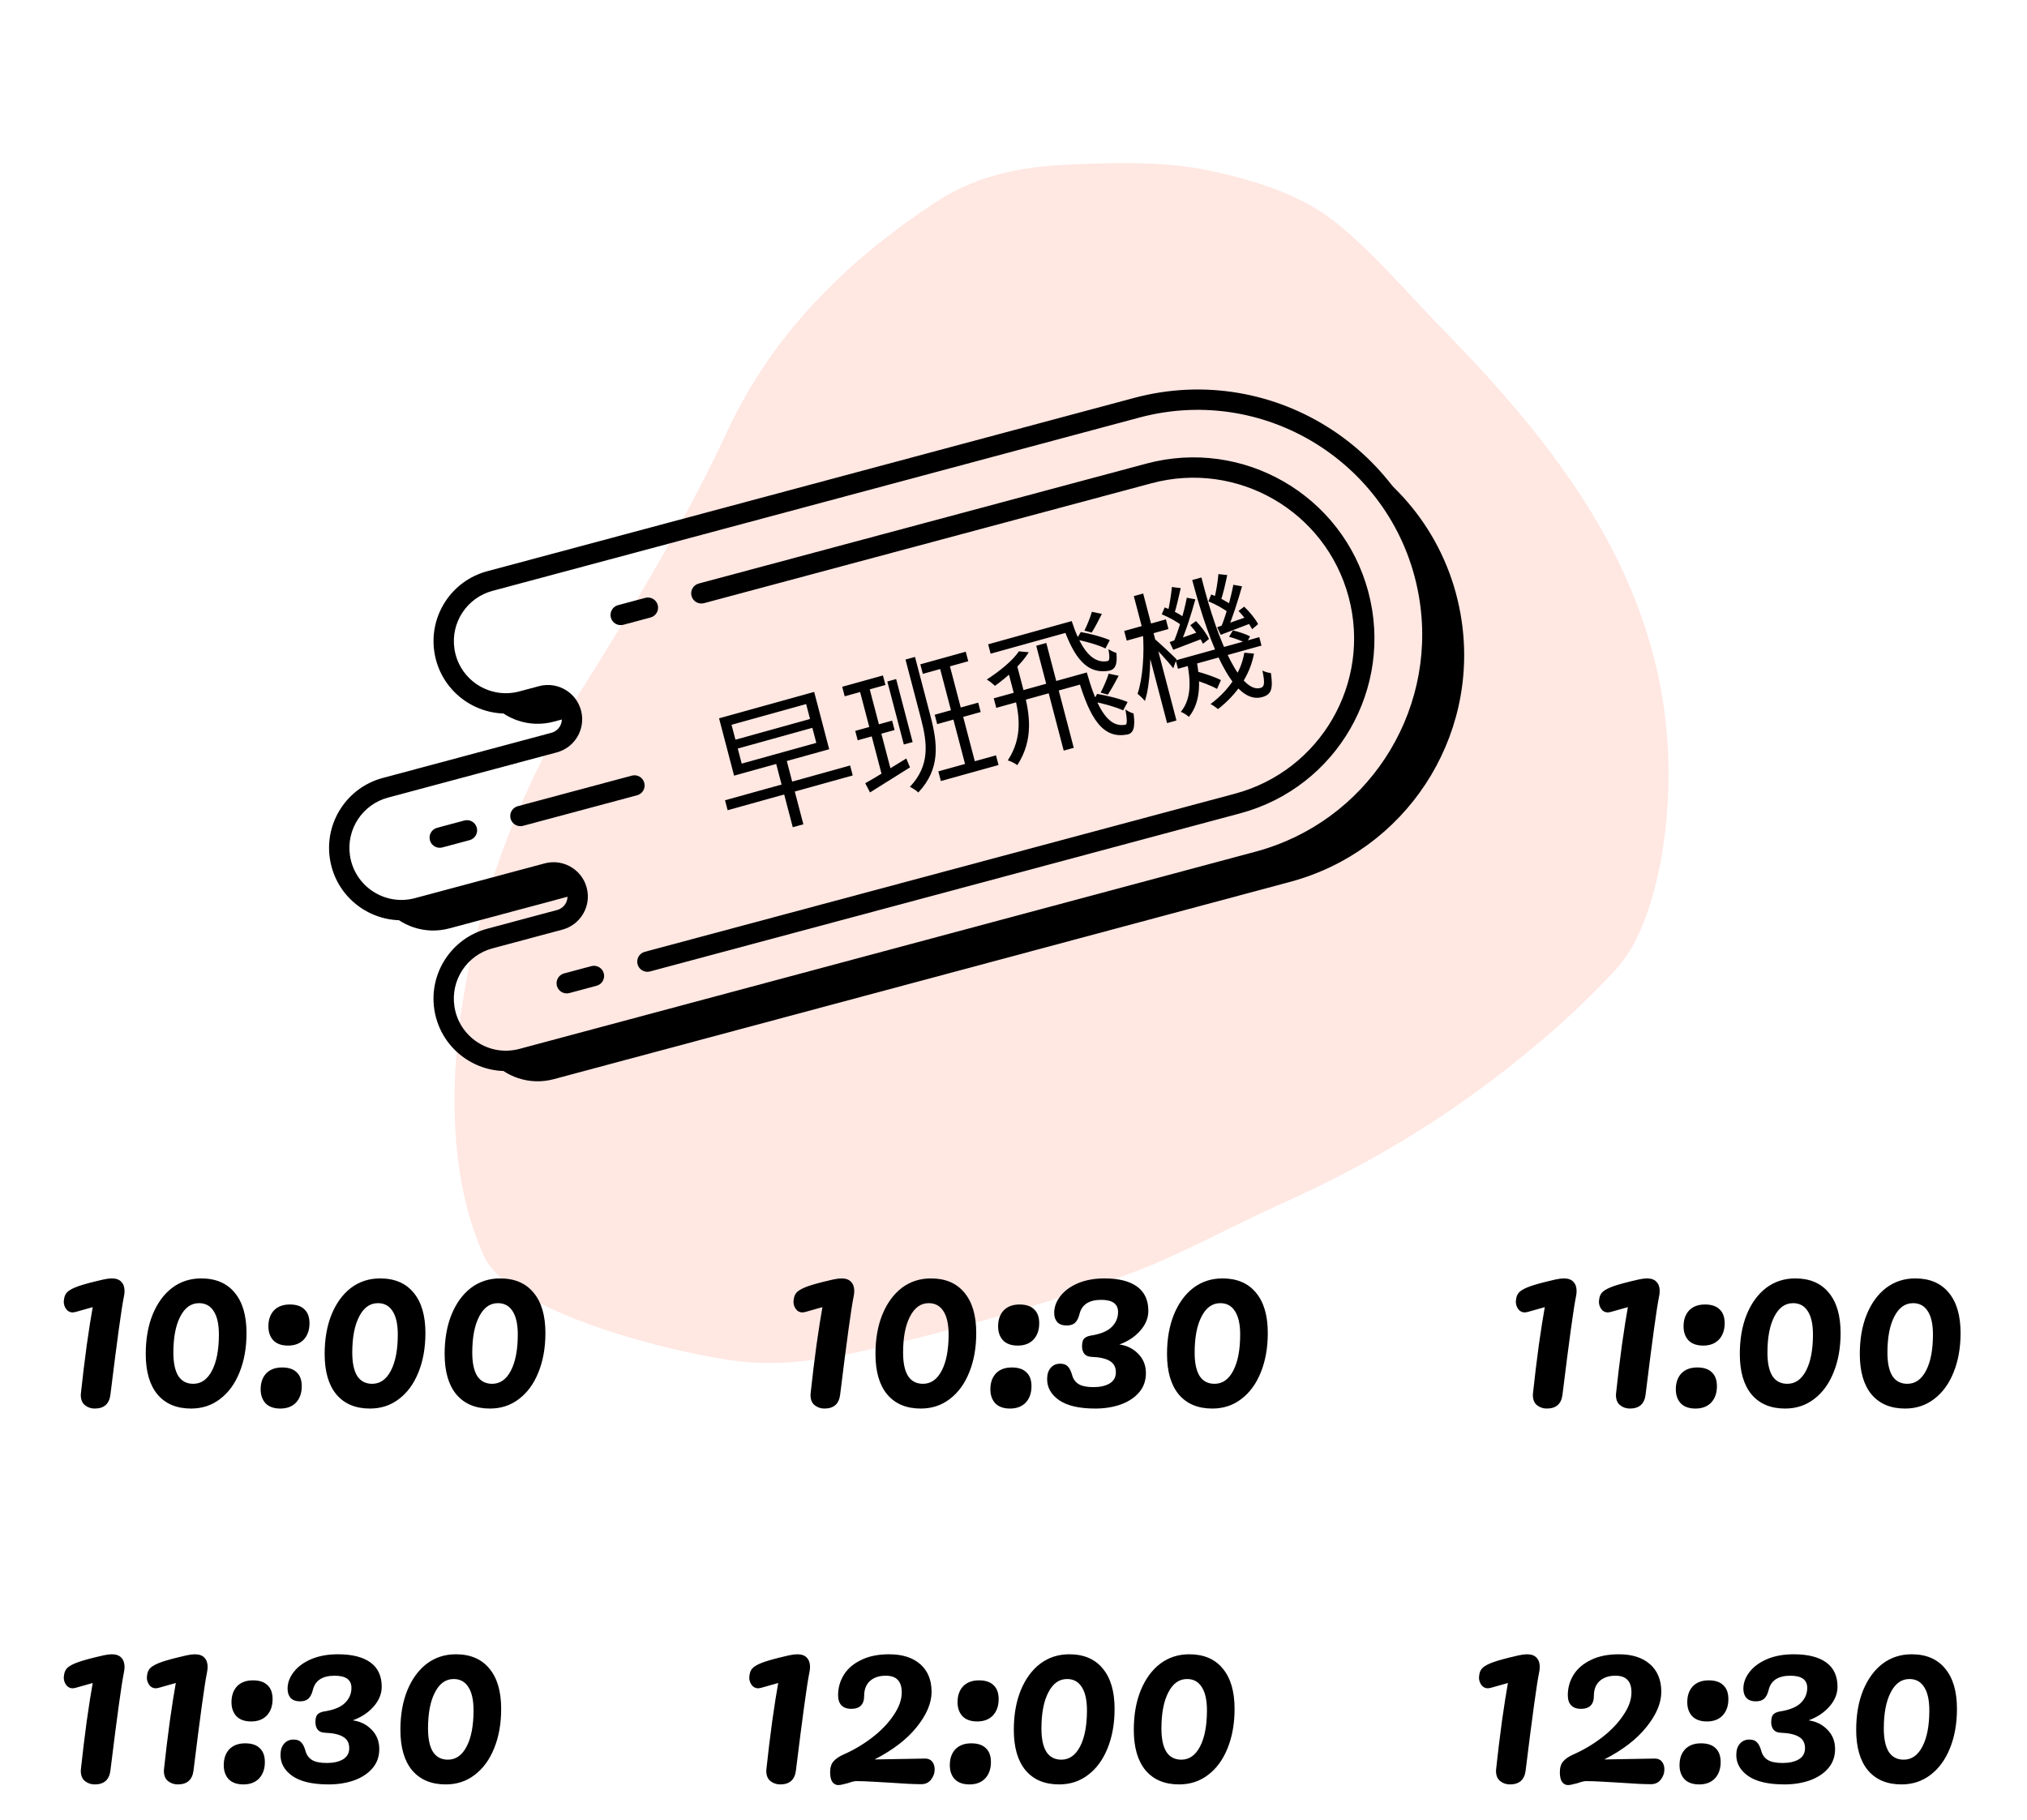
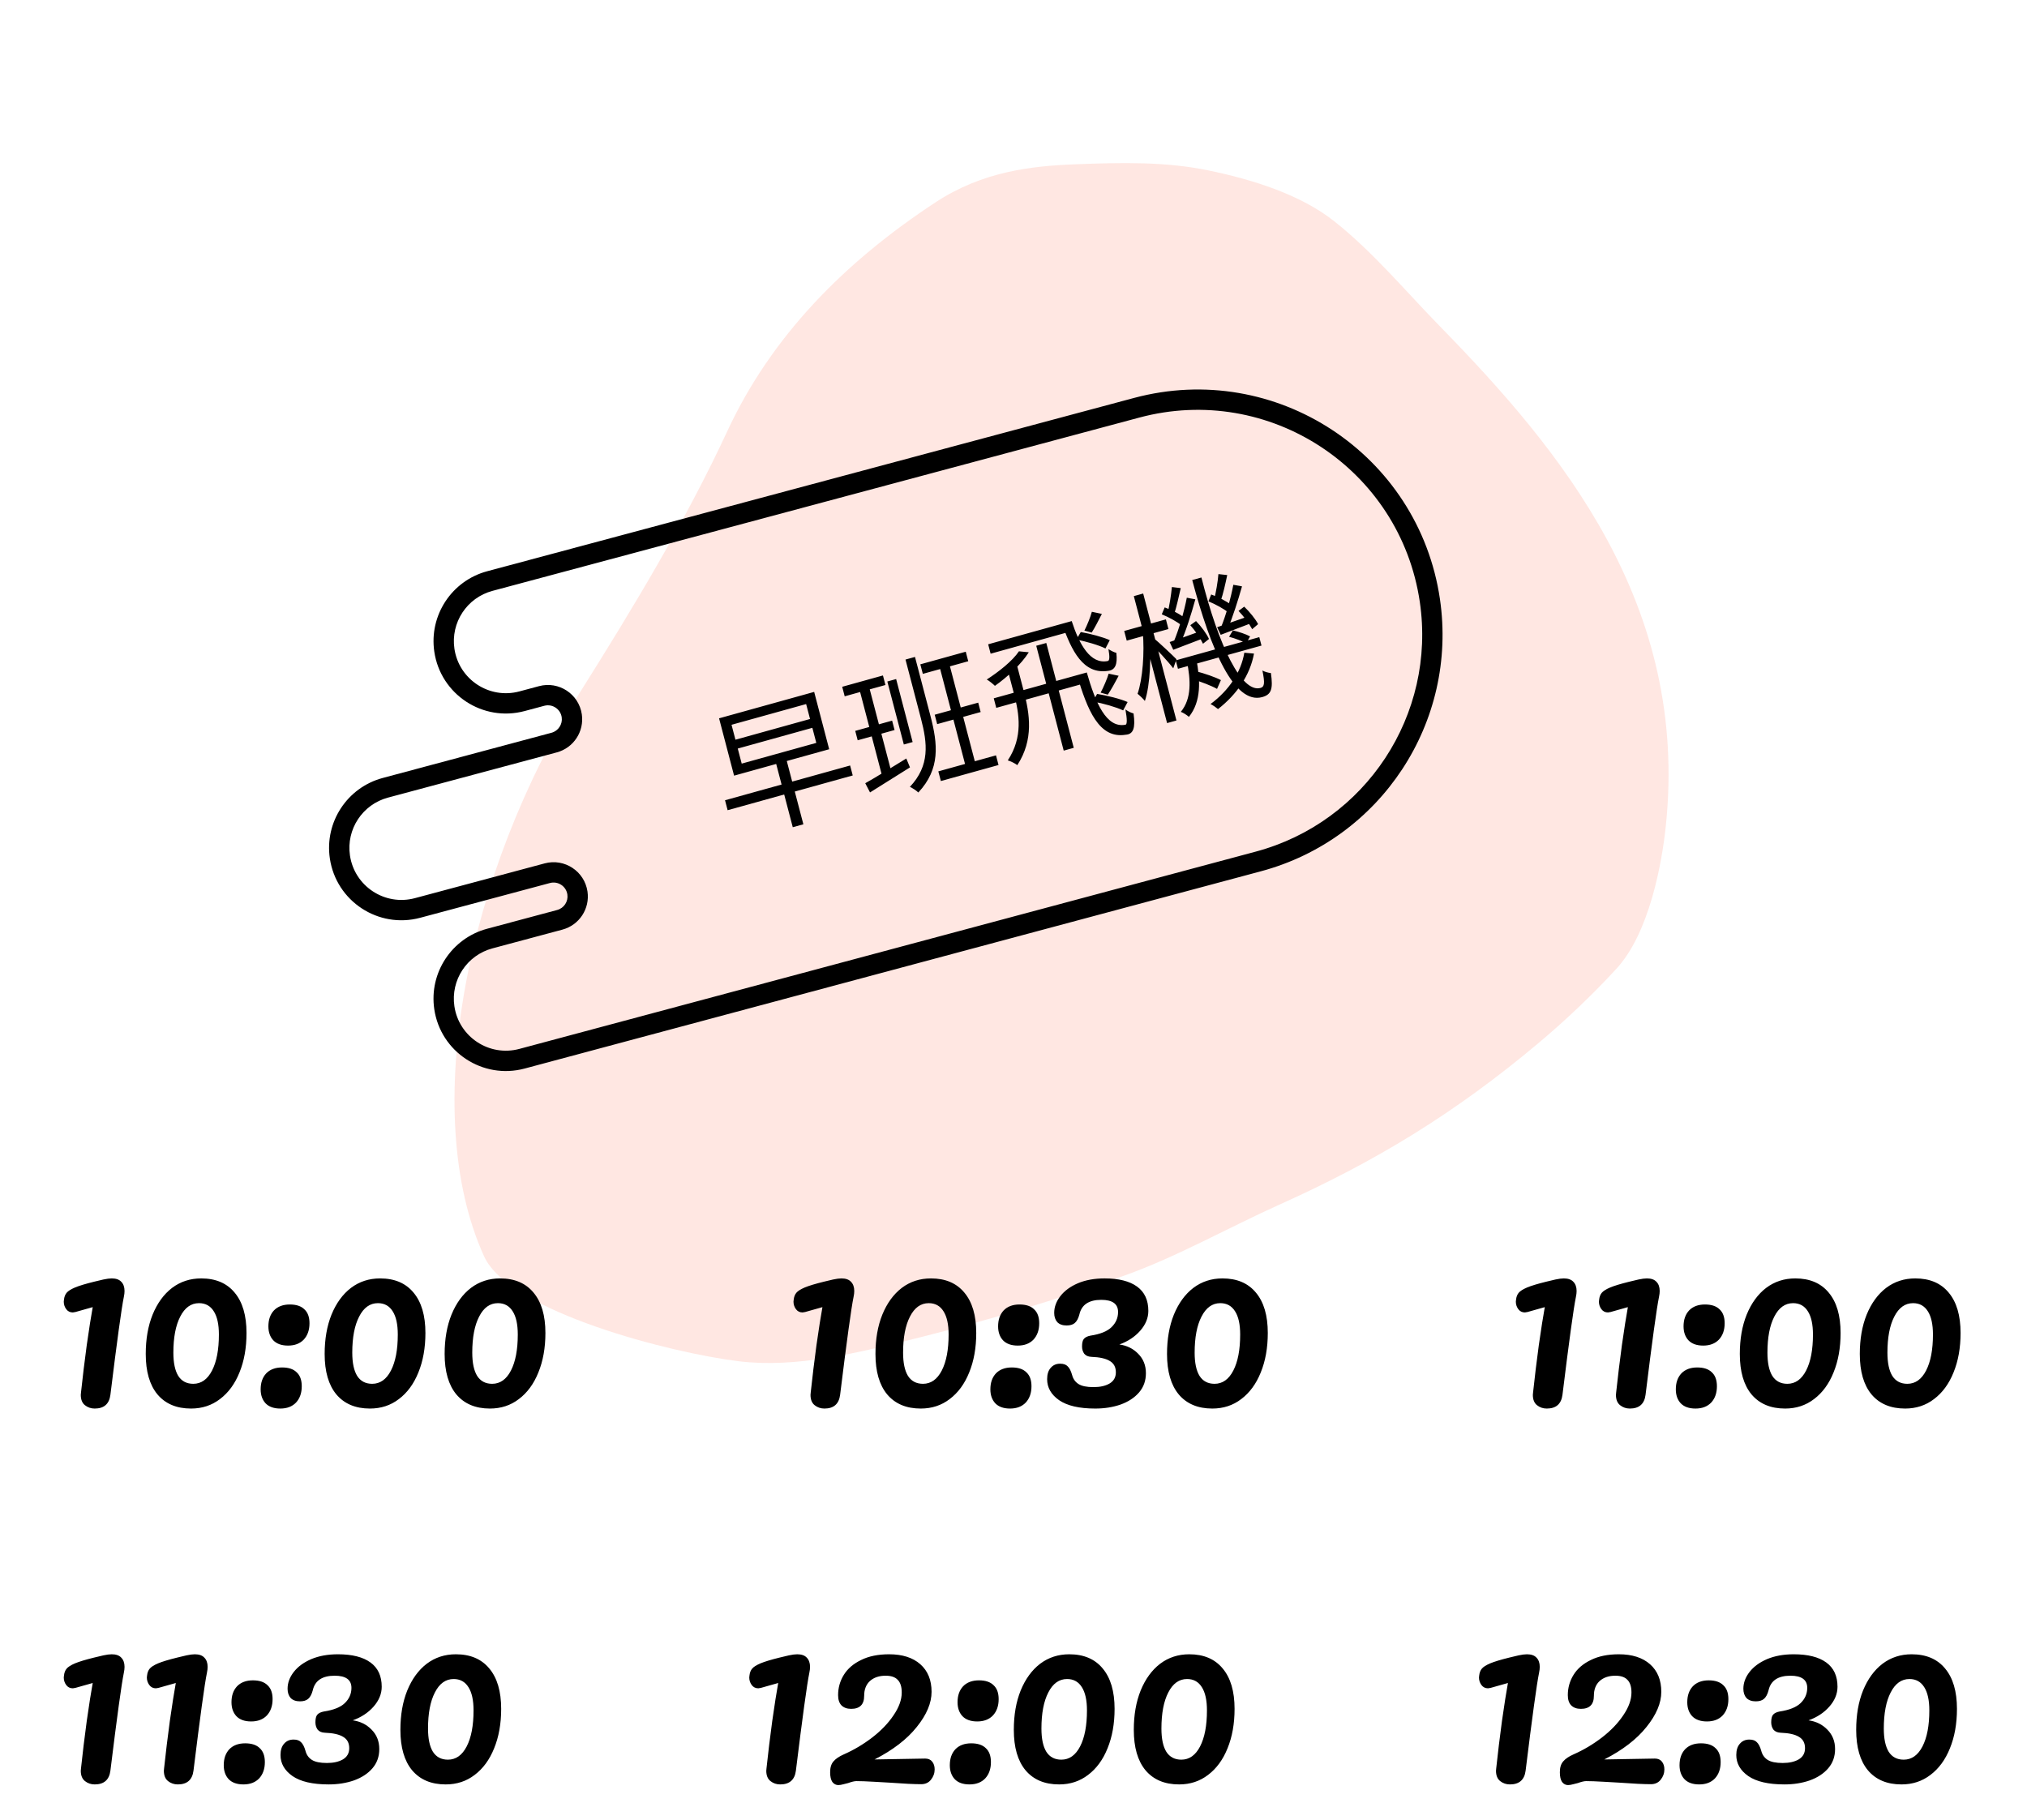
<svg xmlns="http://www.w3.org/2000/svg" width="275" height="247" viewBox="0 0 275 247" fill="none">
  <path opacity="0.9" d="M124.961 181.424C116.326 183.594 108.049 185.647 100.28 184.711C91.142 183.612 69.114 178.023 65.679 170.475C56.782 150.924 63.327 118.349 78.775 93.796C86.042 82.245 93.117 70.475 98.661 58.528C104.652 45.617 114.553 35.571 126.961 27.428C133.282 23.28 139.887 22.526 145.805 22.295C152.233 22.043 158.139 21.92 163.962 23.125C170.088 24.394 176.488 26.438 181.015 30.022C186.265 34.178 190.693 39.51 195.353 44.28C211.87 61.186 229.139 82.063 225.998 112.08C225.468 117.156 223.764 126.583 219.317 131.423C216.056 134.972 212.489 138.36 208.828 141.442C197.355 151.105 186.481 157.651 173.686 163.403C166.669 166.557 159.671 170.532 152.61 173.056C143.356 176.363 134.127 179.121 124.961 181.424Z" fill="#FF2E00" fill-opacity="0.13" />
-   <path fill-rule="evenodd" clip-rule="evenodd" d="M181.78 60.767C188.138 65.609 192.718 72.846 193.988 81.472C196.342 97.476 186.333 112.705 170.708 116.892L70.817 143.658C69.323 144.058 67.823 144.032 66.442 143.658C68.469 146.101 71.81 147.316 75.129 146.427L175.02 119.661C190.645 115.475 200.654 100.245 198.3 84.242C196.759 73.769 190.338 65.344 181.78 60.767ZM66.445 95.151C68.472 97.593 71.814 98.809 75.133 97.919L77.588 97.261C77.583 97.215 77.577 97.168 77.57 97.121C77.285 95.185 75.376 93.93 73.485 94.436L70.821 95.15C69.326 95.55 67.827 95.524 66.445 95.151ZM78.357 121.309C78.352 121.262 78.346 121.215 78.339 121.169C78.054 119.232 76.144 117.977 74.254 118.483L56.649 123.201C55.154 123.601 53.655 123.575 52.273 123.202C54.3 125.644 57.642 126.859 60.961 125.97L78.357 121.309Z" fill="black" />
  <path fill-rule="evenodd" clip-rule="evenodd" d="M154.568 56.66L66.808 80.175C63.346 81.103 61.128 84.477 61.65 88.023C62.264 92.201 66.384 94.909 70.463 93.816L73.127 93.102C75.815 92.382 78.529 94.166 78.934 96.919C79.278 99.255 77.817 101.479 75.535 102.09L52.636 108.226C49.174 109.153 46.956 112.528 47.478 116.074C48.093 120.252 52.212 122.959 56.291 121.867L73.896 117.149C76.584 116.429 79.298 118.213 79.703 120.966C80.047 123.302 78.585 125.526 76.304 126.137L66.805 128.683C63.342 129.61 61.124 132.985 61.646 136.531C62.261 140.709 66.381 143.416 70.46 142.323L170.35 115.558C185.299 111.552 194.875 96.982 192.623 81.671C189.969 63.632 172.18 51.941 154.568 56.66ZM66.094 77.511L153.855 53.995C173.06 48.849 192.457 61.599 195.352 81.269C197.808 97.966 187.365 113.854 171.064 118.222L71.174 144.988C65.501 146.508 59.772 142.742 58.917 136.932C58.192 132.001 61.276 127.308 66.091 126.018L75.591 123.473C76.519 123.224 77.114 122.319 76.974 121.367C76.809 120.247 75.704 119.52 74.61 119.814L57.005 124.531C51.333 126.051 45.604 122.285 44.749 116.476C44.023 111.544 47.108 106.851 51.922 105.561L74.822 99.426C75.75 99.177 76.345 98.271 76.205 97.32C76.04 96.2 74.935 95.473 73.841 95.766L71.177 96.48C65.505 98 59.776 94.234 58.921 88.425C58.195 83.493 61.28 78.801 66.094 77.511Z" fill="black" />
-   <path fill-rule="evenodd" clip-rule="evenodd" d="M58.326 114.011C58.129 113.275 58.565 112.519 59.301 112.322L62.997 111.332C63.732 111.135 64.489 111.571 64.686 112.307C64.883 113.043 64.446 113.799 63.711 113.996L60.015 114.986C59.279 115.183 58.523 114.747 58.326 114.011ZM69.27 111.079C69.073 110.343 69.509 109.587 70.245 109.39L85.721 105.243C86.457 105.046 87.213 105.482 87.41 106.218C87.607 106.954 87.171 107.71 86.435 107.907L70.959 112.054C70.223 112.251 69.467 111.814 69.27 111.079ZM82.874 83.8C82.677 83.064 83.114 82.308 83.85 82.111L87.545 81.121C88.281 80.924 89.037 81.36 89.234 82.096C89.431 82.832 88.995 83.588 88.259 83.785L84.563 84.775C83.828 84.972 83.071 84.536 82.874 83.8ZM93.819 80.868C93.621 80.132 94.058 79.376 94.794 79.179L155.54 62.902C168.645 59.39 182.116 67.167 185.627 80.272C189.138 93.377 181.361 106.847 168.256 110.359L88.187 131.813C87.452 132.01 86.695 131.573 86.498 130.838C86.301 130.102 86.738 129.346 87.473 129.149L167.542 107.694C179.176 104.577 186.08 92.619 182.963 80.986C179.846 69.352 167.888 62.449 156.254 65.566L95.508 81.843C94.772 82.04 94.016 81.603 93.819 80.868ZM75.554 133.77C75.357 133.034 75.794 132.278 76.529 132.081L80.225 131.091C80.961 130.894 81.717 131.33 81.914 132.066C82.111 132.802 81.674 133.558 80.939 133.755L77.243 134.745C76.508 134.943 75.751 134.506 75.554 133.77Z" fill="black" />
  <path d="M105.251 103.453L106.689 103.053L108.992 111.845L107.554 112.244L105.251 103.453ZM100.091 101.569L100.626 103.612L110.746 100.8L110.211 98.756L100.091 101.569ZM99.246 98.344L99.777 100.369L109.897 97.557L109.367 95.532L99.246 98.344ZM97.555 97.467L110.457 93.882L112.494 101.661L99.592 105.246L97.555 97.467ZM98.363 108.584L115.335 103.868L115.689 105.218L98.716 109.934L98.363 108.584ZM120.383 92.471L121.578 92.139L123.816 100.687L122.622 101.019L120.383 92.471ZM124.86 90.141L131.022 88.429L131.361 89.722L125.199 91.434L124.86 90.141ZM127.302 104.665L135.126 102.491L135.469 103.803L127.646 105.977L127.302 104.665ZM126.811 96.979L132.712 95.34L133.046 96.614L127.145 98.254L126.811 96.979ZM127.346 89.993L128.671 89.625L132.432 103.984L131.106 104.352L127.346 89.993ZM122.848 89.494L124.136 89.136L126.238 97.159C127.229 100.945 127.593 104.323 124.587 107.531C124.341 107.278 123.789 106.929 123.445 106.763C126.173 103.873 125.828 100.872 124.944 97.498L122.848 89.494ZM114.261 93.187L119.788 91.651L120.126 92.945L114.599 94.48L114.261 93.187ZM116.028 99.171L121.032 97.781L121.366 99.055L116.362 100.446L116.028 99.171ZM117.388 106.274C118.839 105.468 120.903 104.171 122.958 102.916L123.455 104.125C121.545 105.32 119.564 106.554 118.035 107.522L117.388 106.274ZM116.499 93.168L117.806 92.805L120.978 104.914L119.744 105.559L116.499 93.168ZM140.585 87.621L141.949 87.243L145.675 101.47L144.312 101.849L140.585 87.621ZM134.064 87.423L144.987 84.388L145.32 85.662L134.397 88.698L134.064 87.423ZM134.822 94.753L146.977 91.376L147.316 92.669L135.16 96.047L134.822 94.753ZM136.68 90.758L138.005 90.39L138.904 93.82C139.694 96.838 140.275 100.357 138.017 103.819C137.715 103.582 137.116 103.285 136.726 103.173C138.819 99.997 138.275 96.85 137.573 94.17L136.68 90.758ZM148.131 83.011L149.488 83.297C149.026 84.21 148.537 85.171 148.109 85.832L147.118 85.565C147.488 84.839 147.939 83.728 148.131 83.011ZM146.032 86.772L146.628 85.761C147.928 85.983 149.653 86.449 150.562 86.86L149.976 87.988C149.076 87.535 147.365 87.045 146.032 86.772ZM150.41 91.407L151.767 91.693C151.287 92.611 150.741 93.587 150.295 94.254L149.322 93.982C149.698 93.274 150.199 92.129 150.41 91.407ZM148.255 95.183L148.846 94.154C150.207 94.379 152.006 94.824 152.981 95.257L152.377 96.391C151.439 95.947 149.663 95.435 148.255 95.183ZM138.239 88.374L139.575 88.505C138.573 90.111 136.67 91.867 134.979 93.06C134.761 92.84 134.198 92.373 133.873 92.201C135.518 91.141 137.36 89.684 138.239 88.374ZM144.09 84.637L145.397 84.273C146.424 87.427 147.922 90.168 150.282 89.693C150.553 89.658 150.56 89.073 150.38 88.077C150.715 88.286 151.134 88.511 151.454 88.583C151.632 90.183 151.285 90.922 150.331 91.027C146.96 91.541 145.371 88.303 144.09 84.637ZM146.118 91.614L147.444 91.246C148.622 95.363 150.092 98.835 152.686 98.336C152.938 98.306 152.92 97.547 152.684 96.265C153.029 96.511 153.467 96.731 153.787 96.803C154.063 98.777 153.764 99.625 152.721 99.693C149.07 100.286 147.518 96.273 146.118 91.614ZM159.512 89.602L170.846 86.452L171.145 87.596L159.812 90.745L159.512 89.602ZM161.763 92.153L162.284 91.084C163.402 91.376 164.874 91.872 165.642 92.282L165.113 93.475C164.359 93.041 162.891 92.484 161.763 92.153ZM166.747 86.405L167.261 85.538C168.05 85.721 169.057 86.045 169.599 86.356L169.062 87.29C168.543 86.992 167.541 86.606 166.747 86.405ZM161.031 89.743L162.301 89.39C162.857 92.352 162.989 95.151 161.3 97.269C161.04 97.04 160.553 96.713 160.2 96.589C161.705 94.764 161.525 92.24 161.031 89.743ZM161.746 78.705L162.997 78.357C165.349 87.718 168.469 94.05 171.009 93.345C171.55 93.194 171.624 92.711 171.27 90.98C171.601 91.169 172.094 91.294 172.422 91.323C172.734 93.509 172.485 94.242 171.234 94.589C167.476 95.613 164.292 88.273 161.746 78.705ZM168.815 88.565L170.128 88.683C169.592 91.607 167.811 94.213 165.249 96.212C165.018 96.015 164.55 95.683 164.23 95.53C166.746 93.665 168.378 91.18 168.815 88.565ZM163.945 81.593L164.322 80.664C165.291 80.998 166.45 81.601 167.037 82.081L166.67 83.128C166.079 82.629 164.91 81.989 163.945 81.593ZM168.03 82.891L168.801 82.315C169.549 83.032 170.348 84.017 170.684 84.687L169.882 85.373C169.523 84.688 168.747 83.637 168.03 82.891ZM165.125 85.106C166.263 84.709 167.788 84.185 169.402 83.616L169.657 84.591C168.203 85.156 166.818 85.681 165.615 86.136L165.125 85.106ZM165.301 77.898L166.496 78.028C166.249 79.224 165.933 80.618 165.611 81.532L164.71 81.38C164.961 80.426 165.224 78.905 165.301 77.898ZM167.323 79.347L168.501 79.563C167.971 81.44 167.226 83.798 166.552 85.353L165.65 85.121C166.301 83.553 167.011 81.063 167.323 79.347ZM157.615 83.352L158.011 82.417C158.961 82.757 160.139 83.354 160.707 83.84L160.341 84.887C159.749 84.388 158.58 83.747 157.615 83.352ZM161.487 84.83L162.263 84.272C162.974 85 163.722 86.019 164.02 86.7L163.208 87.348C162.886 86.653 162.171 85.605 161.487 84.83ZM158.681 87.118C159.843 86.735 161.345 86.197 162.972 85.604L163.237 86.616C161.783 87.181 160.379 87.712 159.176 88.167L158.681 87.118ZM158.99 79.652L160.19 79.801C159.919 80.982 159.608 82.396 159.305 83.305L158.409 83.171C158.655 82.198 158.894 80.664 158.99 79.652ZM161.012 81.101L162.171 81.322C161.637 83.26 160.875 85.704 160.149 87.293L159.234 87.085C159.931 85.463 160.677 82.883 161.012 81.101ZM152.518 85.613L158.176 84.041L158.52 85.353L152.862 86.925L152.518 85.613ZM153.824 80.886L155.094 80.533L159.606 97.76L158.336 98.113L153.824 80.886ZM155.04 85.757L155.949 85.786C156.202 88.893 156.067 92.892 155.326 95.109C155.088 94.813 154.633 94.376 154.331 94.138C155.028 92.135 155.289 88.543 155.04 85.757ZM156.596 86.651C157.102 87.054 159.172 88.992 159.613 89.453L159.174 90.681C158.555 89.847 156.799 87.962 156.16 87.356L156.596 86.651Z" fill="black" />
  <path d="M12.848 191.122C12.349 191.122 11.909 190.972 11.529 190.672C11.15 190.373 10.96 189.903 10.96 189.263L10.99 188.934C11.21 186.875 11.469 184.736 11.769 182.518C12.089 180.279 12.359 178.56 12.579 177.361L10.24 178.021L9.88 178.081C9.501 178.081 9.201 177.931 8.981 177.631C8.761 177.331 8.651 176.991 8.651 176.612L8.681 176.342C8.721 175.962 8.841 175.652 9.041 175.412C9.241 175.172 9.621 174.933 10.18 174.693C10.76 174.453 11.619 174.193 12.758 173.913L14.018 173.613C14.477 173.514 14.857 173.464 15.157 173.464C15.737 173.464 16.166 173.613 16.446 173.913C16.746 174.213 16.896 174.633 16.896 175.172C16.896 175.412 16.866 175.672 16.806 175.952C16.486 177.511 15.877 181.948 14.977 189.263C14.817 190.503 14.108 191.122 12.848 191.122ZM25.919 191.122C23.961 191.122 22.442 190.483 21.362 189.203C20.303 187.924 19.773 186.095 19.773 183.717C19.773 181.698 20.083 179.919 20.703 178.38C21.342 176.821 22.222 175.612 23.341 174.753C24.48 173.893 25.799 173.464 27.299 173.464C29.257 173.464 30.766 174.103 31.826 175.382C32.905 176.661 33.444 178.49 33.444 180.869C33.444 182.887 33.125 184.676 32.485 186.235C31.866 187.774 30.986 188.974 29.847 189.833C28.728 190.692 27.418 191.122 25.919 191.122ZM26.219 187.764C27.299 187.764 28.148 187.165 28.767 185.966C29.387 184.766 29.697 183.137 29.697 181.079C29.697 179.7 29.467 178.65 29.007 177.931C28.548 177.191 27.878 176.821 26.999 176.821C25.919 176.821 25.07 177.431 24.45 178.65C23.831 179.849 23.521 181.478 23.521 183.537C23.521 184.916 23.741 185.966 24.18 186.685C24.64 187.405 25.32 187.764 26.219 187.764ZM38.031 191.122C37.151 191.122 36.482 190.882 36.022 190.403C35.582 189.923 35.362 189.293 35.362 188.514C35.362 187.614 35.612 186.895 36.112 186.355C36.632 185.816 37.351 185.546 38.27 185.546C39.15 185.546 39.809 185.766 40.249 186.205C40.709 186.625 40.939 187.255 40.939 188.094C40.939 189.014 40.679 189.753 40.159 190.313C39.64 190.852 38.93 191.122 38.031 191.122ZM39.08 182.578C38.2 182.578 37.531 182.338 37.071 181.858C36.632 181.378 36.412 180.749 36.412 179.969C36.412 179.07 36.661 178.35 37.161 177.811C37.681 177.271 38.4 177.001 39.32 177.001C40.199 177.001 40.859 177.221 41.299 177.661C41.758 178.081 41.988 178.71 41.988 179.55C41.988 180.469 41.728 181.209 41.209 181.768C40.689 182.308 39.979 182.578 39.08 182.578ZM50.191 191.122C48.232 191.122 46.713 190.483 45.634 189.203C44.575 187.924 44.045 186.095 44.045 183.717C44.045 181.698 44.355 179.919 44.974 178.38C45.614 176.821 46.493 175.612 47.612 174.753C48.752 173.893 50.071 173.464 51.57 173.464C53.529 173.464 55.038 174.103 56.097 175.382C57.176 176.661 57.716 178.49 57.716 180.869C57.716 182.887 57.396 184.676 56.757 186.235C56.137 187.774 55.258 188.974 54.118 189.833C52.999 190.692 51.69 191.122 50.191 191.122ZM50.491 187.764C51.57 187.764 52.419 187.165 53.039 185.966C53.659 184.766 53.968 183.137 53.968 181.079C53.968 179.7 53.739 178.65 53.279 177.931C52.819 177.191 52.15 176.821 51.27 176.821C50.191 176.821 49.341 177.431 48.722 178.65C48.102 179.849 47.792 181.478 47.792 183.537C47.792 184.916 48.012 185.966 48.452 186.685C48.912 187.405 49.591 187.764 50.491 187.764ZM66.469 191.122C64.511 191.122 62.992 190.483 61.912 189.203C60.853 187.924 60.323 186.095 60.323 183.717C60.323 181.698 60.633 179.919 61.253 178.38C61.892 176.821 62.772 175.612 63.891 174.753C65.03 173.893 66.35 173.464 67.849 173.464C69.807 173.464 71.316 174.103 72.376 175.382C73.455 176.661 73.995 178.49 73.995 180.869C73.995 182.887 73.675 184.676 73.035 186.235C72.416 187.774 71.536 188.974 70.397 189.833C69.278 190.692 67.969 191.122 66.469 191.122ZM66.769 187.764C67.849 187.764 68.698 187.165 69.318 185.966C69.937 184.766 70.247 183.137 70.247 181.079C70.247 179.7 70.017 178.65 69.558 177.931C69.098 177.191 68.428 176.821 67.549 176.821C66.469 176.821 65.62 177.431 65 178.65C64.381 179.849 64.071 181.478 64.071 183.537C64.071 184.916 64.291 185.966 64.731 186.685C65.19 187.405 65.87 187.764 66.769 187.764Z" fill="black" />
  <path d="M111.848 191.122C111.349 191.122 110.909 190.972 110.529 190.672C110.15 190.373 109.96 189.903 109.96 189.263L109.99 188.934C110.21 186.875 110.469 184.736 110.769 182.518C111.089 180.279 111.359 178.56 111.579 177.361L109.24 178.021L108.88 178.081C108.501 178.081 108.201 177.931 107.981 177.631C107.761 177.331 107.651 176.991 107.651 176.612L107.681 176.342C107.721 175.962 107.841 175.652 108.041 175.412C108.241 175.172 108.621 174.933 109.18 174.693C109.76 174.453 110.619 174.193 111.759 173.913L113.018 173.613C113.477 173.514 113.857 173.464 114.157 173.464C114.737 173.464 115.166 173.613 115.446 173.913C115.746 174.213 115.896 174.633 115.896 175.172C115.896 175.412 115.866 175.672 115.806 175.952C115.486 177.511 114.877 181.948 113.977 189.263C113.817 190.503 113.108 191.122 111.848 191.122ZM124.919 191.122C122.961 191.122 121.442 190.483 120.362 189.203C119.303 187.924 118.773 186.095 118.773 183.717C118.773 181.698 119.083 179.919 119.703 178.38C120.342 176.821 121.222 175.612 122.341 174.753C123.48 173.893 124.799 173.464 126.298 173.464C128.257 173.464 129.766 174.103 130.826 175.382C131.905 176.661 132.445 178.49 132.445 180.869C132.445 182.887 132.125 184.676 131.485 186.235C130.866 187.774 129.986 188.974 128.847 189.833C127.728 190.692 126.418 191.122 124.919 191.122ZM125.219 187.764C126.298 187.764 127.148 187.165 127.768 185.966C128.387 184.766 128.697 183.137 128.697 181.079C128.697 179.7 128.467 178.65 128.007 177.931C127.548 177.191 126.878 176.821 125.999 176.821C124.919 176.821 124.07 177.431 123.45 178.65C122.831 179.849 122.521 181.478 122.521 183.537C122.521 184.916 122.741 185.966 123.18 186.685C123.64 187.405 124.32 187.764 125.219 187.764ZM137.031 191.122C136.151 191.122 135.482 190.882 135.022 190.403C134.582 189.923 134.362 189.293 134.362 188.514C134.362 187.614 134.612 186.895 135.112 186.355C135.632 185.816 136.351 185.546 137.271 185.546C138.15 185.546 138.81 185.766 139.249 186.205C139.709 186.625 139.939 187.255 139.939 188.094C139.939 189.014 139.679 189.753 139.159 190.313C138.64 190.852 137.93 191.122 137.031 191.122ZM138.08 182.578C137.201 182.578 136.531 182.338 136.071 181.858C135.632 181.378 135.412 180.749 135.412 179.969C135.412 179.07 135.662 178.35 136.161 177.811C136.681 177.271 137.4 177.001 138.32 177.001C139.199 177.001 139.859 177.221 140.299 177.661C140.758 178.081 140.988 178.71 140.988 179.55C140.988 180.469 140.728 181.209 140.209 181.768C139.689 182.308 138.979 182.578 138.08 182.578ZM151.866 182.428C152.886 182.568 153.735 182.987 154.415 183.687C155.114 184.387 155.464 185.266 155.464 186.325C155.464 187.345 155.154 188.214 154.534 188.934C153.915 189.653 153.075 190.203 152.016 190.583C150.977 190.942 149.838 191.122 148.598 191.122C146.42 191.122 144.781 190.742 143.681 189.983C142.602 189.223 142.063 188.274 142.063 187.135C142.063 186.475 142.222 185.966 142.542 185.606C142.862 185.226 143.292 185.036 143.831 185.036C144.291 185.036 144.631 185.156 144.851 185.396C145.091 185.616 145.29 186.005 145.45 186.565C145.59 187.105 145.88 187.515 146.32 187.794C146.759 188.074 147.439 188.214 148.358 188.214C149.238 188.214 149.957 188.054 150.517 187.734C151.097 187.395 151.387 186.885 151.387 186.205C151.387 185.506 151.117 184.996 150.577 184.676C150.037 184.337 149.198 184.147 148.059 184.107C147.639 184.087 147.319 183.947 147.099 183.687C146.899 183.407 146.799 183.077 146.799 182.698C146.799 182.218 146.879 181.878 147.039 181.678C147.219 181.458 147.519 181.309 147.939 181.229C149.258 181.029 150.207 180.649 150.787 180.089C151.387 179.51 151.686 178.82 151.686 178.021C151.686 176.921 150.927 176.372 149.408 176.372C147.729 176.372 146.739 177.031 146.44 178.35C146.3 178.89 146.09 179.28 145.81 179.52C145.55 179.74 145.18 179.849 144.701 179.849C144.161 179.849 143.741 179.7 143.442 179.4C143.162 179.08 143.022 178.66 143.022 178.141C143.022 177.341 143.302 176.582 143.861 175.862C144.421 175.142 145.21 174.563 146.23 174.123C147.269 173.683 148.478 173.464 149.857 173.464C151.776 173.464 153.245 173.833 154.265 174.573C155.284 175.312 155.794 176.412 155.794 177.871C155.794 178.83 155.424 179.73 154.684 180.569C153.965 181.388 153.025 182.008 151.866 182.428ZM164.474 191.122C162.515 191.122 160.996 190.483 159.917 189.203C158.858 187.924 158.328 186.095 158.328 183.717C158.328 181.698 158.638 179.919 159.257 178.38C159.897 176.821 160.776 175.612 161.896 174.753C163.035 173.893 164.354 173.464 165.853 173.464C167.812 173.464 169.321 174.103 170.38 175.382C171.46 176.661 171.999 178.49 171.999 180.869C171.999 182.887 171.679 184.676 171.04 186.235C170.42 187.774 169.541 188.974 168.402 189.833C167.282 190.692 165.973 191.122 164.474 191.122ZM164.774 187.764C165.853 187.764 166.703 187.165 167.322 185.966C167.942 184.766 168.252 183.137 168.252 181.079C168.252 179.7 168.022 178.65 167.562 177.931C167.102 177.191 166.433 176.821 165.553 176.821C164.474 176.821 163.625 177.431 163.005 178.65C162.385 179.849 162.076 181.478 162.076 183.537C162.076 184.916 162.295 185.966 162.735 186.685C163.195 187.405 163.874 187.764 164.774 187.764Z" fill="black" />
  <path d="M209.848 191.122C209.349 191.122 208.909 190.972 208.529 190.672C208.15 190.373 207.96 189.903 207.96 189.263L207.99 188.934C208.21 186.875 208.469 184.736 208.769 182.518C209.089 180.279 209.359 178.56 209.579 177.361L207.24 178.021L206.88 178.081C206.501 178.081 206.201 177.931 205.981 177.631C205.761 177.331 205.651 176.991 205.651 176.612L205.681 176.342C205.721 175.962 205.841 175.652 206.041 175.412C206.241 175.172 206.621 174.933 207.18 174.693C207.76 174.453 208.619 174.193 209.759 173.913L211.018 173.613C211.477 173.514 211.857 173.464 212.157 173.464C212.737 173.464 213.166 173.613 213.446 173.913C213.746 174.213 213.896 174.633 213.896 175.172C213.896 175.412 213.866 175.672 213.806 175.952C213.486 177.511 212.877 181.948 211.977 189.263C211.817 190.503 211.108 191.122 209.848 191.122ZM221.121 191.122C220.621 191.122 220.181 190.972 219.801 190.672C219.422 190.373 219.232 189.903 219.232 189.263L219.262 188.934C219.482 186.875 219.741 184.736 220.041 182.518C220.361 180.279 220.631 178.56 220.851 177.361L218.512 178.021L218.152 178.081C217.773 178.081 217.473 177.931 217.253 177.631C217.033 177.331 216.923 176.991 216.923 176.612L216.953 176.342C216.993 175.962 217.113 175.652 217.313 175.412C217.513 175.172 217.893 174.933 218.452 174.693C219.032 174.453 219.891 174.193 221.031 173.913L222.29 173.613C222.749 173.514 223.129 173.464 223.429 173.464C224.009 173.464 224.438 173.613 224.718 173.913C225.018 174.213 225.168 174.633 225.168 175.172C225.168 175.412 225.138 175.672 225.078 175.952C224.758 177.511 224.149 181.948 223.249 189.263C223.089 190.503 222.38 191.122 221.121 191.122ZM230.024 191.122C229.145 191.122 228.475 190.882 228.015 190.403C227.576 189.923 227.356 189.293 227.356 188.514C227.356 187.614 227.606 186.895 228.105 186.355C228.625 185.816 229.345 185.546 230.264 185.546C231.143 185.546 231.803 185.766 232.243 186.205C232.702 186.625 232.932 187.255 232.932 188.094C232.932 189.014 232.672 189.753 232.153 190.313C231.633 190.852 230.924 191.122 230.024 191.122ZM231.073 182.578C230.194 182.578 229.524 182.338 229.065 181.858C228.625 181.378 228.405 180.749 228.405 179.969C228.405 179.07 228.655 178.35 229.155 177.811C229.674 177.271 230.394 177.001 231.313 177.001C232.193 177.001 232.852 177.221 233.292 177.661C233.752 178.081 233.982 178.71 233.982 179.55C233.982 180.469 233.722 181.209 233.202 181.768C232.682 182.308 231.973 182.578 231.073 182.578ZM242.184 191.122C240.226 191.122 238.707 190.483 237.627 189.203C236.568 187.924 236.038 186.095 236.038 183.717C236.038 181.698 236.348 179.919 236.968 178.38C237.607 176.821 238.487 175.612 239.606 174.753C240.745 173.893 242.064 173.464 243.563 173.464C245.522 173.464 247.031 174.103 248.091 175.382C249.17 176.661 249.71 178.49 249.71 180.869C249.71 182.887 249.39 184.676 248.75 186.235C248.131 187.774 247.251 188.974 246.112 189.833C244.993 190.692 243.683 191.122 242.184 191.122ZM242.484 187.764C243.563 187.764 244.413 187.165 245.033 185.966C245.652 184.766 245.962 183.137 245.962 181.079C245.962 179.7 245.732 178.65 245.272 177.931C244.813 177.191 244.143 176.821 243.264 176.821C242.184 176.821 241.335 177.431 240.715 178.65C240.096 179.849 239.786 181.478 239.786 183.537C239.786 184.916 240.006 185.966 240.445 186.685C240.905 187.405 241.585 187.764 242.484 187.764ZM258.463 191.122C256.504 191.122 254.985 190.483 253.906 189.203C252.847 187.924 252.317 186.095 252.317 183.717C252.317 181.698 252.627 179.919 253.246 178.38C253.886 176.821 254.765 175.612 255.885 174.753C257.024 173.893 258.343 173.464 259.842 173.464C261.801 173.464 263.31 174.103 264.369 175.382C265.448 176.661 265.988 178.49 265.988 180.869C265.988 182.887 265.668 184.676 265.029 186.235C264.409 187.774 263.53 188.974 262.39 189.833C261.271 190.692 259.962 191.122 258.463 191.122ZM258.763 187.764C259.842 187.764 260.692 187.165 261.311 185.966C261.931 184.766 262.241 183.137 262.241 181.079C262.241 179.7 262.011 178.65 261.551 177.931C261.091 177.191 260.422 176.821 259.542 176.821C258.463 176.821 257.613 177.431 256.994 178.65C256.374 179.849 256.064 181.478 256.064 183.537C256.064 184.916 256.284 185.966 256.724 186.685C257.184 187.405 257.863 187.764 258.763 187.764Z" fill="black" />
  <path d="M12.848 242.122C12.349 242.122 11.909 241.972 11.529 241.672C11.15 241.373 10.96 240.903 10.96 240.263L10.99 239.934C11.21 237.875 11.469 235.736 11.769 233.518C12.089 231.279 12.359 229.56 12.579 228.361L10.24 229.021L9.88 229.081C9.501 229.081 9.201 228.931 8.981 228.631C8.761 228.331 8.651 227.991 8.651 227.612L8.681 227.342C8.721 226.962 8.841 226.652 9.041 226.412C9.241 226.172 9.621 225.933 10.18 225.693C10.76 225.453 11.619 225.193 12.758 224.913L14.018 224.613C14.477 224.514 14.857 224.464 15.157 224.464C15.737 224.464 16.166 224.613 16.446 224.913C16.746 225.213 16.896 225.633 16.896 226.172C16.896 226.412 16.866 226.672 16.806 226.952C16.486 228.511 15.877 232.948 14.977 240.263C14.817 241.503 14.108 242.122 12.848 242.122ZM24.12 242.122C23.621 242.122 23.181 241.972 22.801 241.672C22.422 241.373 22.232 240.903 22.232 240.263L22.262 239.934C22.482 237.875 22.741 235.736 23.041 233.518C23.361 231.279 23.631 229.56 23.851 228.361L21.512 229.021L21.152 229.081C20.773 229.081 20.473 228.931 20.253 228.631C20.033 228.331 19.923 227.991 19.923 227.612L19.953 227.342C19.993 226.962 20.113 226.652 20.313 226.412C20.513 226.172 20.893 225.933 21.452 225.693C22.032 225.453 22.891 225.193 24.031 224.913L25.29 224.613C25.75 224.514 26.129 224.464 26.429 224.464C27.009 224.464 27.438 224.613 27.718 224.913C28.018 225.213 28.168 225.633 28.168 226.172C28.168 226.412 28.138 226.672 28.078 226.952C27.758 228.511 27.149 232.948 26.249 240.263C26.089 241.503 25.38 242.122 24.12 242.122ZM33.024 242.122C32.145 242.122 31.475 241.882 31.015 241.403C30.576 240.923 30.356 240.293 30.356 239.514C30.356 238.614 30.606 237.895 31.105 237.355C31.625 236.816 32.344 236.546 33.264 236.546C34.143 236.546 34.803 236.766 35.243 237.205C35.702 237.625 35.932 238.255 35.932 239.094C35.932 240.014 35.672 240.753 35.153 241.313C34.633 241.852 33.923 242.122 33.024 242.122ZM34.073 233.578C33.194 233.578 32.524 233.338 32.065 232.858C31.625 232.378 31.405 231.749 31.405 230.969C31.405 230.07 31.655 229.35 32.155 228.811C32.674 228.271 33.394 228.001 34.313 228.001C35.193 228.001 35.852 228.221 36.292 228.661C36.752 229.081 36.982 229.71 36.982 230.55C36.982 231.469 36.722 232.209 36.202 232.768C35.682 233.308 34.973 233.578 34.073 233.578ZM47.86 233.428C48.879 233.568 49.728 233.987 50.408 234.687C51.108 235.387 51.457 236.266 51.457 237.325C51.457 238.345 51.148 239.214 50.528 239.934C49.908 240.653 49.069 241.203 48.01 241.583C46.97 241.942 45.831 242.122 44.592 242.122C42.413 242.122 40.774 241.742 39.675 240.983C38.596 240.223 38.056 239.274 38.056 238.135C38.056 237.475 38.216 236.966 38.536 236.606C38.855 236.226 39.285 236.036 39.825 236.036C40.285 236.036 40.624 236.156 40.844 236.396C41.084 236.616 41.284 237.005 41.444 237.565C41.584 238.105 41.873 238.515 42.313 238.794C42.753 239.074 43.432 239.214 44.352 239.214C45.231 239.214 45.951 239.054 46.511 238.734C47.09 238.395 47.38 237.885 47.38 237.205C47.38 236.506 47.11 235.996 46.571 235.676C46.031 235.337 45.191 235.147 44.052 235.107C43.632 235.087 43.313 234.947 43.093 234.687C42.893 234.407 42.793 234.077 42.793 233.698C42.793 233.218 42.873 232.878 43.033 232.678C43.213 232.458 43.512 232.309 43.932 232.229C45.251 232.029 46.201 231.649 46.78 231.089C47.38 230.51 47.68 229.82 47.68 229.021C47.68 227.921 46.92 227.372 45.401 227.372C43.722 227.372 42.733 228.031 42.433 229.35C42.293 229.89 42.083 230.28 41.803 230.52C41.544 230.74 41.174 230.849 40.694 230.849C40.155 230.849 39.735 230.7 39.435 230.4C39.155 230.08 39.015 229.66 39.015 229.141C39.015 228.341 39.295 227.582 39.855 226.862C40.414 226.142 41.204 225.563 42.223 225.123C43.263 224.683 44.472 224.464 45.851 224.464C47.77 224.464 49.239 224.833 50.258 225.573C51.278 226.312 51.787 227.412 51.787 228.871C51.787 229.83 51.417 230.73 50.678 231.569C49.958 232.388 49.019 233.008 47.86 233.428ZM60.468 242.122C58.509 242.122 56.99 241.483 55.91 240.203C54.851 238.924 54.321 237.095 54.321 234.717C54.321 232.698 54.631 230.919 55.251 229.38C55.89 227.821 56.77 226.612 57.889 225.753C59.028 224.893 60.348 224.464 61.847 224.464C63.805 224.464 65.314 225.103 66.374 226.382C67.453 227.661 67.993 229.49 67.993 231.869C67.993 233.887 67.673 235.676 67.033 237.235C66.414 238.774 65.534 239.974 64.395 240.833C63.276 241.692 61.967 242.122 60.468 242.122ZM60.767 238.764C61.847 238.764 62.696 238.165 63.316 236.966C63.935 235.766 64.245 234.137 64.245 232.079C64.245 230.7 64.015 229.65 63.556 228.931C63.096 228.191 62.426 227.821 61.547 227.821C60.468 227.821 59.618 228.431 58.998 229.65C58.379 230.849 58.069 232.478 58.069 234.537C58.069 235.916 58.289 236.966 58.729 237.685C59.188 238.405 59.868 238.764 60.767 238.764Z" fill="black" />
  <path d="M105.848 242.122C105.349 242.122 104.909 241.972 104.529 241.672C104.15 241.373 103.96 240.903 103.96 240.263L103.99 239.934C104.21 237.875 104.469 235.736 104.769 233.518C105.089 231.279 105.359 229.56 105.579 228.361L103.24 229.021L102.88 229.081C102.501 229.081 102.201 228.931 101.981 228.631C101.761 228.331 101.651 227.991 101.651 227.612L101.681 227.342C101.721 226.962 101.841 226.652 102.041 226.412C102.241 226.172 102.621 225.933 103.18 225.693C103.76 225.453 104.619 225.193 105.759 224.913L107.018 224.613C107.477 224.514 107.857 224.464 108.157 224.464C108.737 224.464 109.166 224.613 109.446 224.913C109.746 225.213 109.896 225.633 109.896 226.172C109.896 226.412 109.866 226.672 109.806 226.952C109.486 228.511 108.877 232.948 107.977 240.263C107.817 241.503 107.108 242.122 105.848 242.122ZM125.515 238.614C125.935 238.614 126.255 238.754 126.475 239.034C126.694 239.314 126.804 239.664 126.804 240.084C126.804 240.603 126.634 241.073 126.295 241.493C125.975 241.892 125.535 242.092 124.975 242.092C124.016 242.092 122.587 242.022 120.688 241.882C120.308 241.862 119.609 241.822 118.59 241.762C117.57 241.702 116.771 241.672 116.191 241.672C115.931 241.672 115.552 241.762 115.052 241.942C114.952 241.962 114.752 242.012 114.452 242.092C114.172 242.172 113.933 242.212 113.733 242.212C113.413 242.212 113.143 242.072 112.923 241.792C112.723 241.493 112.623 241.053 112.623 240.473C112.623 239.834 112.773 239.344 113.073 239.004C113.373 238.644 113.843 238.325 114.482 238.045C115.841 237.445 117.121 236.686 118.32 235.766C119.539 234.827 120.508 233.818 121.228 232.738C121.967 231.659 122.337 230.63 122.337 229.65C122.337 228.871 122.157 228.301 121.798 227.941C121.458 227.562 120.908 227.372 120.149 227.372C119.269 227.372 118.56 227.612 118.02 228.091C117.5 228.571 117.24 229.24 117.24 230.1C117.24 231.279 116.651 231.869 115.472 231.869C114.912 231.869 114.472 231.709 114.152 231.389C113.853 231.069 113.703 230.61 113.703 230.01C113.703 229.011 113.963 228.091 114.482 227.252C115.002 226.412 115.781 225.743 116.821 225.243C117.86 224.723 119.129 224.464 120.628 224.464C122.427 224.464 123.836 224.913 124.856 225.813C125.875 226.712 126.385 227.961 126.385 229.56C126.385 231.079 125.715 232.668 124.376 234.327C123.057 235.986 121.148 237.455 118.65 238.734L125.515 238.614ZM131.528 242.122C130.649 242.122 129.979 241.882 129.52 241.403C129.08 240.923 128.86 240.293 128.86 239.514C128.86 238.614 129.11 237.895 129.61 237.355C130.129 236.816 130.849 236.546 131.768 236.546C132.648 236.546 133.307 236.766 133.747 237.205C134.207 237.625 134.437 238.255 134.437 239.094C134.437 240.014 134.177 240.753 133.657 241.313C133.137 241.852 132.428 242.122 131.528 242.122ZM132.578 233.578C131.698 233.578 131.029 233.338 130.569 232.858C130.129 232.378 129.909 231.749 129.909 230.969C129.909 230.07 130.159 229.35 130.659 228.811C131.179 228.271 131.898 228.001 132.818 228.001C133.697 228.001 134.357 228.221 134.796 228.661C135.256 229.081 135.486 229.71 135.486 230.55C135.486 231.469 135.226 232.209 134.706 232.768C134.187 233.308 133.477 233.578 132.578 233.578ZM143.689 242.122C141.73 242.122 140.211 241.483 139.132 240.203C138.072 238.924 137.543 237.095 137.543 234.717C137.543 232.698 137.852 230.919 138.472 229.38C139.112 227.821 139.991 226.612 141.11 225.753C142.25 224.893 143.569 224.464 145.068 224.464C147.026 224.464 148.536 225.103 149.595 226.382C150.674 227.661 151.214 229.49 151.214 231.869C151.214 233.887 150.894 235.676 150.254 237.235C149.635 238.774 148.755 239.974 147.616 240.833C146.497 241.692 145.188 242.122 143.689 242.122ZM143.988 238.764C145.068 238.764 145.917 238.165 146.537 236.966C147.156 235.766 147.466 234.137 147.466 232.079C147.466 230.7 147.236 229.65 146.777 228.931C146.317 228.191 145.647 227.821 144.768 227.821C143.689 227.821 142.839 228.431 142.22 229.65C141.6 230.849 141.29 232.478 141.29 234.537C141.29 235.916 141.51 236.966 141.95 237.685C142.409 238.405 143.089 238.764 143.988 238.764ZM159.967 242.122C158.008 242.122 156.489 241.483 155.41 240.203C154.351 238.924 153.821 237.095 153.821 234.717C153.821 232.698 154.131 230.919 154.751 229.38C155.39 227.821 156.27 226.612 157.389 225.753C158.528 224.893 159.847 224.464 161.346 224.464C163.305 224.464 164.814 225.103 165.873 226.382C166.953 227.661 167.492 229.49 167.492 231.869C167.492 233.887 167.173 235.676 166.533 237.235C165.913 238.774 165.034 239.974 163.895 240.833C162.775 241.692 161.466 242.122 159.967 242.122ZM160.267 238.764C161.346 238.764 162.196 238.165 162.815 236.966C163.435 235.766 163.745 234.137 163.745 232.079C163.745 230.7 163.515 229.65 163.055 228.931C162.596 228.191 161.926 227.821 161.047 227.821C159.967 227.821 159.118 228.431 158.498 229.65C157.879 230.849 157.569 232.478 157.569 234.537C157.569 235.916 157.789 236.966 158.228 237.685C158.688 238.405 159.368 238.764 160.267 238.764Z" fill="black" />
  <path d="M204.848 242.122C204.349 242.122 203.909 241.972 203.529 241.672C203.15 241.373 202.96 240.903 202.96 240.263L202.99 239.934C203.21 237.875 203.469 235.736 203.769 233.518C204.089 231.279 204.359 229.56 204.579 228.361L202.24 229.021L201.88 229.081C201.501 229.081 201.201 228.931 200.981 228.631C200.761 228.331 200.651 227.991 200.651 227.612L200.681 227.342C200.721 226.962 200.841 226.652 201.041 226.412C201.241 226.172 201.621 225.933 202.18 225.693C202.76 225.453 203.619 225.193 204.759 224.913L206.018 224.613C206.477 224.514 206.857 224.464 207.157 224.464C207.737 224.464 208.166 224.613 208.446 224.913C208.746 225.213 208.896 225.633 208.896 226.172C208.896 226.412 208.866 226.672 208.806 226.952C208.486 228.511 207.877 232.948 206.977 240.263C206.817 241.503 206.108 242.122 204.848 242.122ZM224.515 238.614C224.935 238.614 225.255 238.754 225.475 239.034C225.694 239.314 225.804 239.664 225.804 240.084C225.804 240.603 225.634 241.073 225.295 241.493C224.975 241.892 224.535 242.092 223.975 242.092C223.016 242.092 221.587 242.022 219.688 241.882C219.308 241.862 218.609 241.822 217.59 241.762C216.57 241.702 215.771 241.672 215.191 241.672C214.931 241.672 214.552 241.762 214.052 241.942C213.952 241.962 213.752 242.012 213.452 242.092C213.172 242.172 212.933 242.212 212.733 242.212C212.413 242.212 212.143 242.072 211.923 241.792C211.723 241.493 211.623 241.053 211.623 240.473C211.623 239.834 211.773 239.344 212.073 239.004C212.373 238.644 212.843 238.325 213.482 238.045C214.841 237.445 216.121 236.686 217.32 235.766C218.539 234.827 219.508 233.818 220.228 232.738C220.967 231.659 221.337 230.63 221.337 229.65C221.337 228.871 221.157 228.301 220.798 227.941C220.458 227.562 219.908 227.372 219.149 227.372C218.269 227.372 217.56 227.612 217.02 228.091C216.5 228.571 216.24 229.24 216.24 230.1C216.24 231.279 215.651 231.869 214.472 231.869C213.912 231.869 213.472 231.709 213.152 231.389C212.853 231.069 212.703 230.61 212.703 230.01C212.703 229.011 212.963 228.091 213.482 227.252C214.002 226.412 214.781 225.743 215.821 225.243C216.86 224.723 218.129 224.464 219.628 224.464C221.427 224.464 222.836 224.913 223.856 225.813C224.875 226.712 225.385 227.961 225.385 229.56C225.385 231.079 224.715 232.668 223.376 234.327C222.057 235.986 220.148 237.455 217.65 238.734L224.515 238.614ZM230.528 242.122C229.649 242.122 228.979 241.882 228.52 241.403C228.08 240.923 227.86 240.293 227.86 239.514C227.86 238.614 228.11 237.895 228.61 237.355C229.129 236.816 229.849 236.546 230.768 236.546C231.648 236.546 232.307 236.766 232.747 237.205C233.207 237.625 233.437 238.255 233.437 239.094C233.437 240.014 233.177 240.753 232.657 241.313C232.137 241.852 231.428 242.122 230.528 242.122ZM231.578 233.578C230.698 233.578 230.029 233.338 229.569 232.858C229.129 232.378 228.909 231.749 228.909 230.969C228.909 230.07 229.159 229.35 229.659 228.811C230.179 228.271 230.898 228.001 231.818 228.001C232.697 228.001 233.357 228.221 233.796 228.661C234.256 229.081 234.486 229.71 234.486 230.55C234.486 231.469 234.226 232.209 233.706 232.768C233.187 233.308 232.477 233.578 231.578 233.578ZM245.364 233.428C246.383 233.568 247.233 233.987 247.912 234.687C248.612 235.387 248.962 236.266 248.962 237.325C248.962 238.345 248.652 239.214 248.032 239.934C247.413 240.653 246.573 241.203 245.514 241.583C244.475 241.942 243.335 242.122 242.096 242.122C239.917 242.122 238.278 241.742 237.179 240.983C236.1 240.223 235.56 239.274 235.56 238.135C235.56 237.475 235.72 236.966 236.04 236.606C236.36 236.226 236.789 236.036 237.329 236.036C237.789 236.036 238.129 236.156 238.348 236.396C238.588 236.616 238.788 237.005 238.948 237.565C239.088 238.105 239.378 238.515 239.817 238.794C240.257 239.074 240.937 239.214 241.856 239.214C242.736 239.214 243.455 239.054 244.015 238.734C244.594 238.395 244.884 237.885 244.884 237.205C244.884 236.506 244.614 235.996 244.075 235.676C243.535 235.337 242.696 235.147 241.556 235.107C241.137 235.087 240.817 234.947 240.597 234.687C240.397 234.407 240.297 234.077 240.297 233.698C240.297 233.218 240.377 232.878 240.537 232.678C240.717 232.458 241.017 232.309 241.436 232.229C242.756 232.029 243.705 231.649 244.285 231.089C244.884 230.51 245.184 229.82 245.184 229.021C245.184 227.921 244.425 227.372 242.906 227.372C241.227 227.372 240.237 228.031 239.937 229.35C239.798 229.89 239.588 230.28 239.308 230.52C239.048 230.74 238.678 230.849 238.199 230.849C237.659 230.849 237.239 230.7 236.939 230.4C236.66 230.08 236.52 229.66 236.52 229.141C236.52 228.341 236.799 227.582 237.359 226.862C237.919 226.142 238.708 225.563 239.728 225.123C240.767 224.683 241.976 224.464 243.355 224.464C245.274 224.464 246.743 224.833 247.762 225.573C248.782 226.312 249.291 227.412 249.291 228.871C249.291 229.83 248.922 230.73 248.182 231.569C247.463 232.388 246.523 233.008 245.364 233.428ZM257.972 242.122C256.013 242.122 254.494 241.483 253.415 240.203C252.355 238.924 251.826 237.095 251.826 234.717C251.826 232.698 252.136 230.919 252.755 229.38C253.395 227.821 254.274 226.612 255.393 225.753C256.533 224.893 257.852 224.464 259.351 224.464C261.31 224.464 262.819 225.103 263.878 226.382C264.957 227.661 265.497 229.49 265.497 231.869C265.497 233.887 265.177 235.676 264.538 237.235C263.918 238.774 263.039 239.974 261.899 240.833C260.78 241.692 259.471 242.122 257.972 242.122ZM258.272 238.764C259.351 238.764 260.2 238.165 260.82 236.966C261.44 235.766 261.749 234.137 261.749 232.079C261.749 230.7 261.519 229.65 261.06 228.931C260.6 228.191 259.931 227.821 259.051 227.821C257.972 227.821 257.122 228.431 256.503 229.65C255.883 230.849 255.573 232.478 255.573 234.537C255.573 235.916 255.793 236.966 256.233 237.685C256.693 238.405 257.372 238.764 258.272 238.764Z" fill="black" />
</svg>